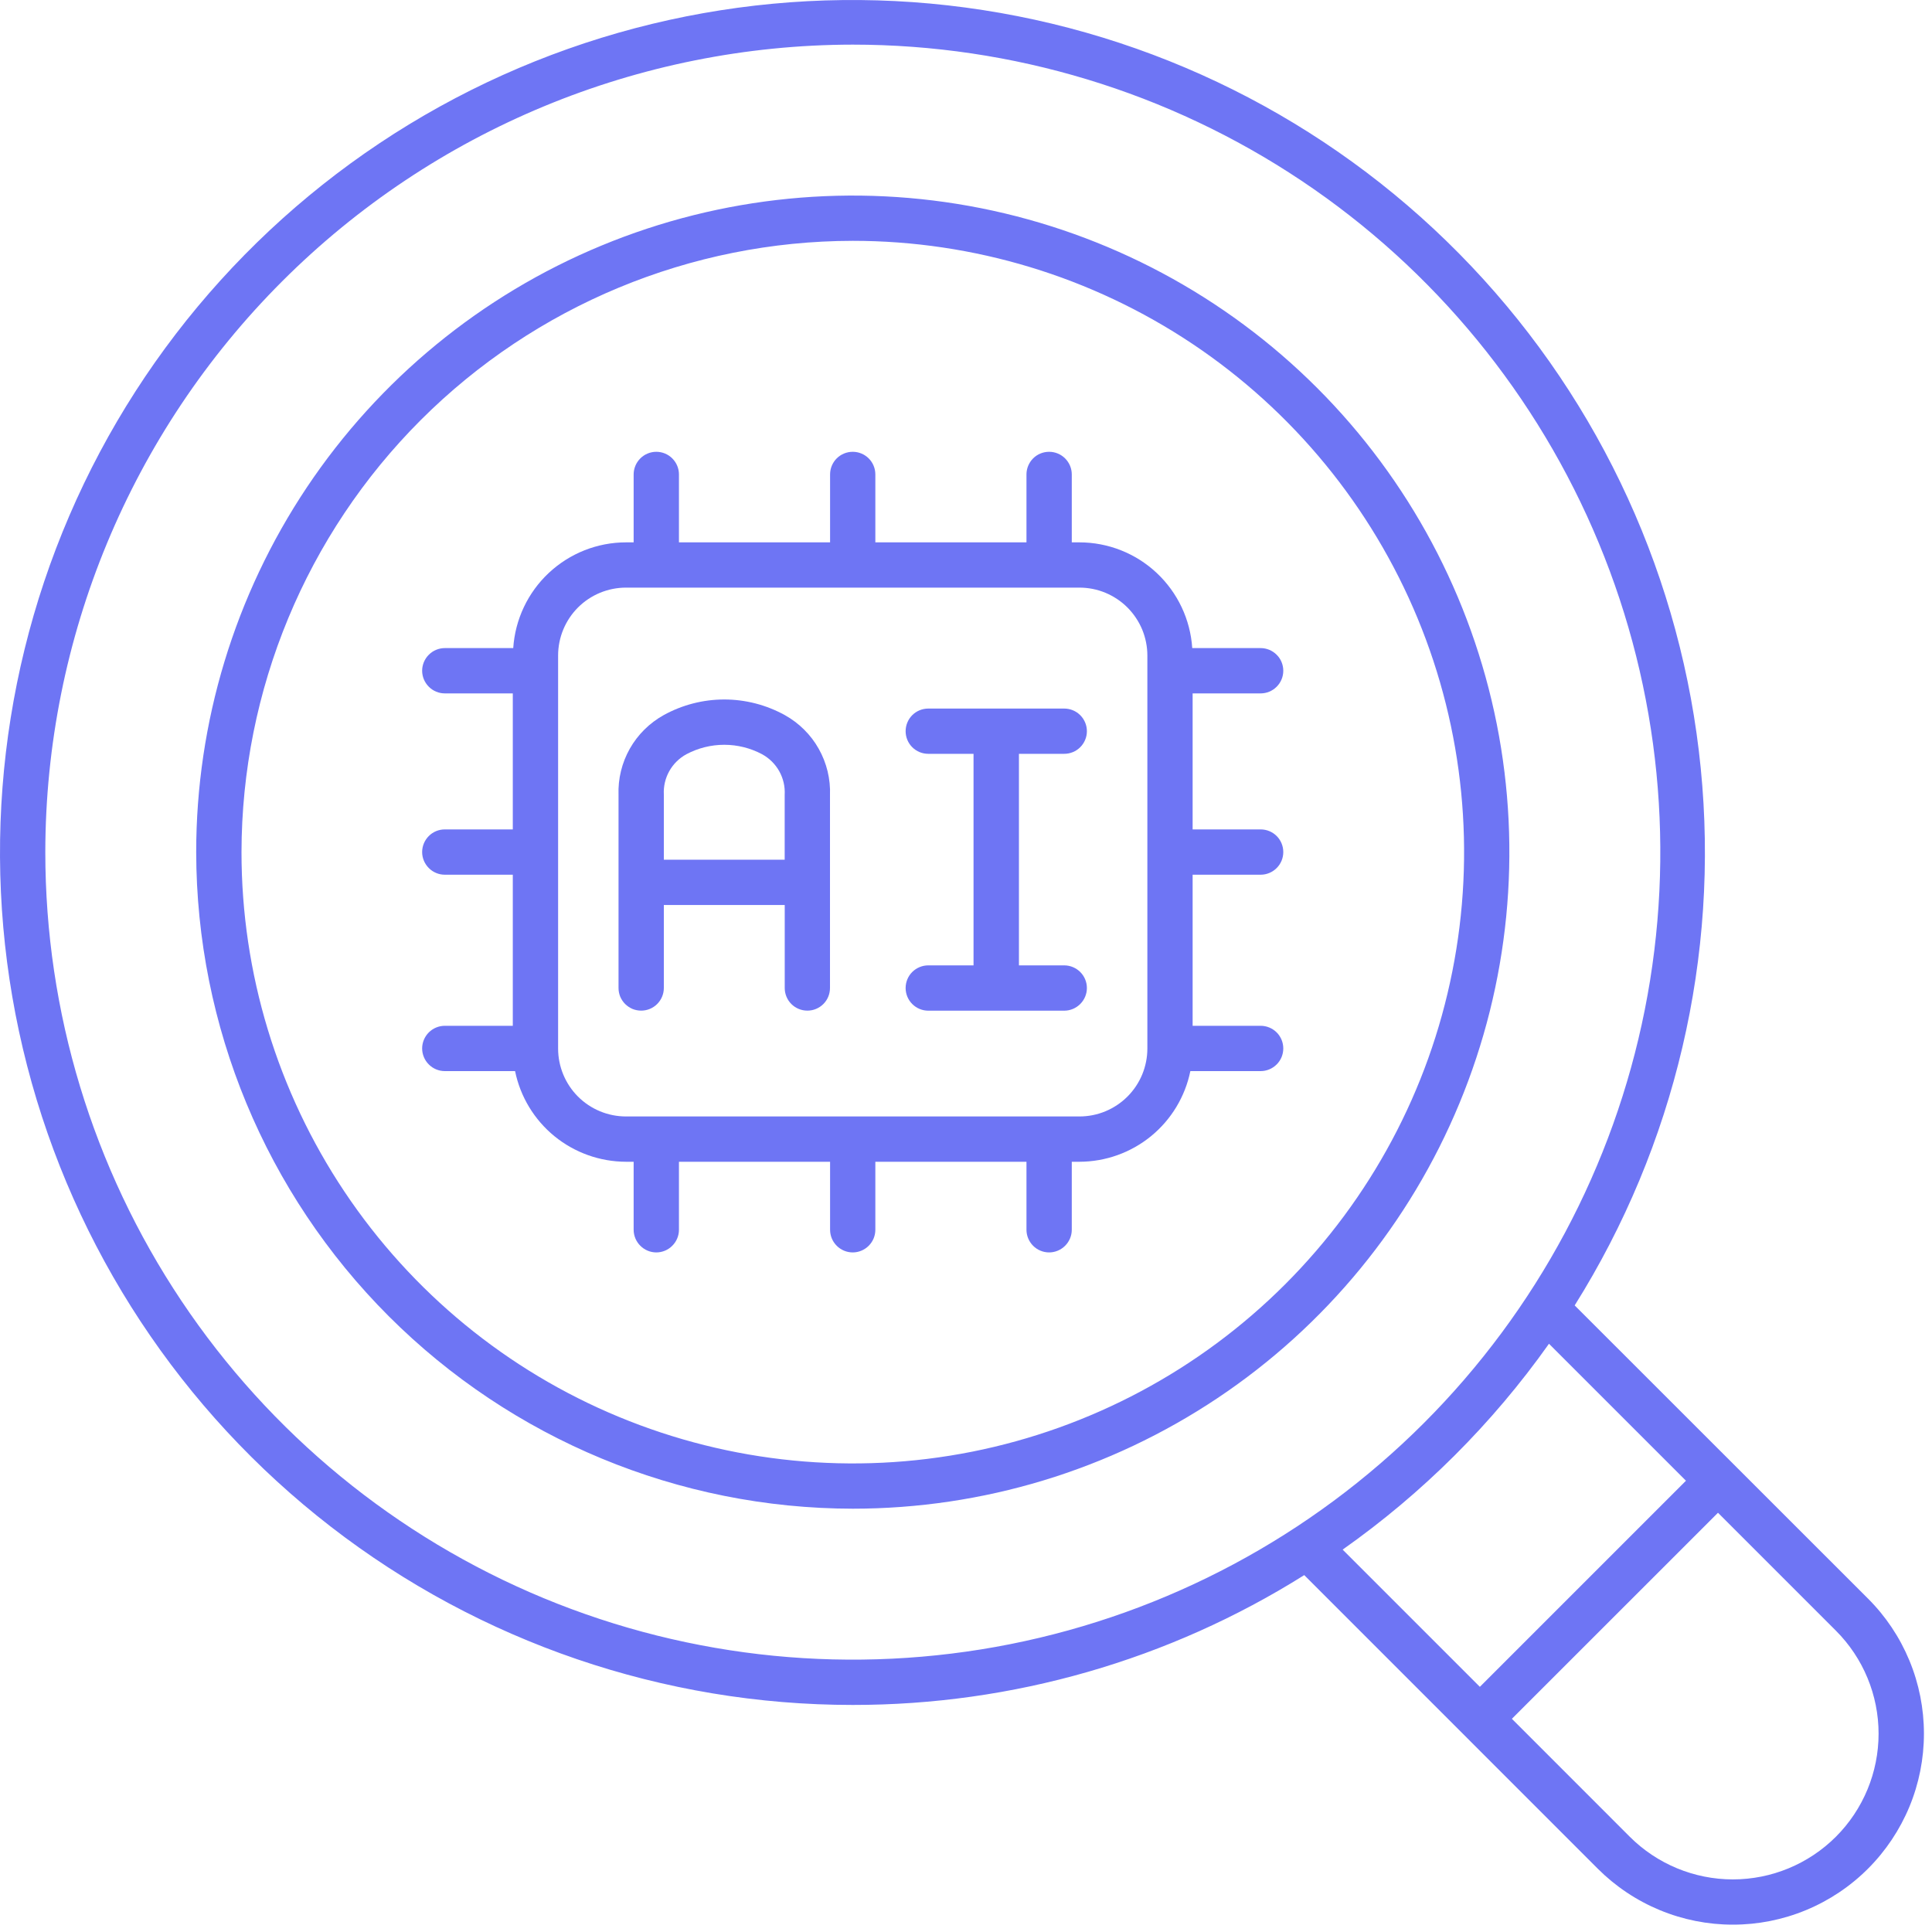
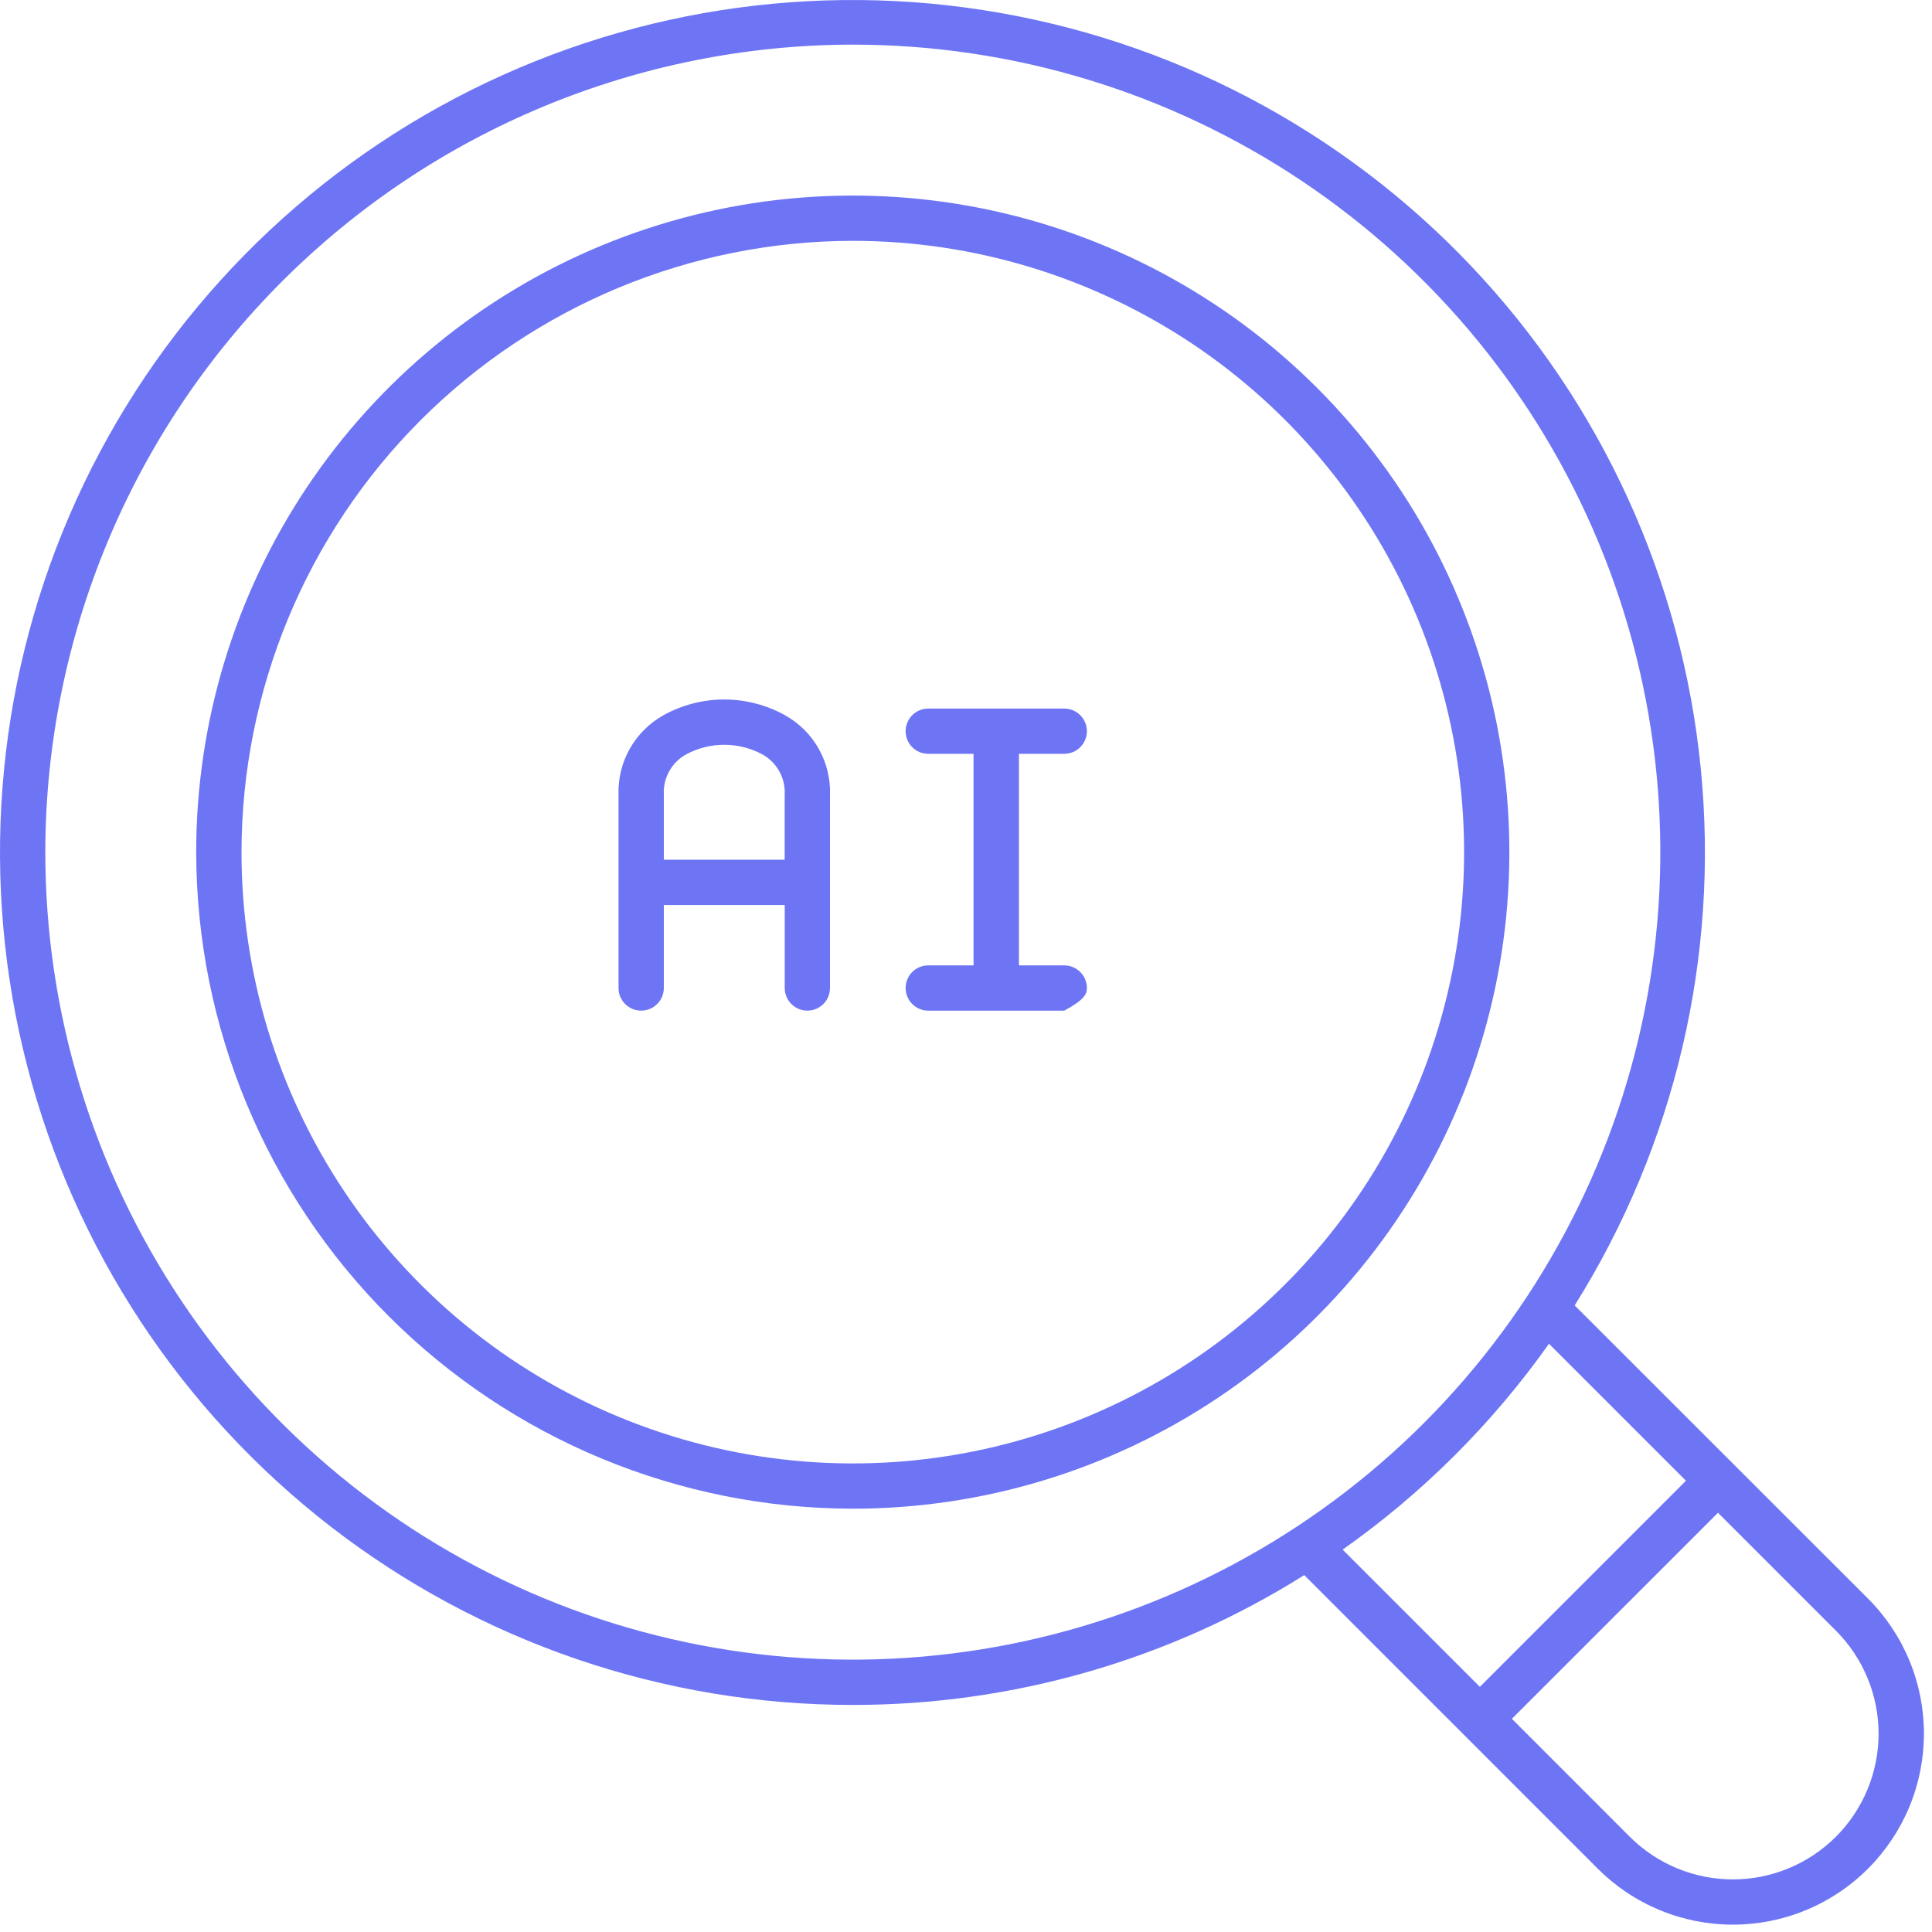
<svg xmlns="http://www.w3.org/2000/svg" width="40" height="40" viewBox="0 0 40 40" fill="none">
  <path d="M17.656 35.299C20.963 35.301 24.203 34.37 27.003 32.611L33.081 38.69C33.448 39.057 33.884 39.348 34.364 39.547C34.844 39.746 35.358 39.848 35.877 39.848C36.397 39.848 36.911 39.746 37.391 39.547C37.871 39.348 38.307 39.057 38.674 38.69C39.042 38.322 39.333 37.886 39.532 37.407C39.731 36.927 39.833 36.412 39.833 35.893C39.833 35.373 39.731 34.859 39.532 34.379C39.333 33.899 39.042 33.463 38.674 33.096L32.602 27.027C34.681 23.712 35.599 19.799 35.212 15.905C34.826 12.011 33.156 8.356 30.465 5.515C27.775 2.673 24.217 0.806 20.349 0.208C16.482 -0.391 12.526 0.313 9.102 2.208C5.679 4.103 2.982 7.082 1.436 10.676C-0.11 14.271 -0.418 18.278 0.562 22.067C1.541 25.855 3.752 29.211 6.846 31.606C9.94 34.001 13.743 35.3 17.656 35.299ZM38.01 33.761C38.576 34.327 38.894 35.094 38.894 35.894C38.894 36.694 38.576 37.462 38.01 38.028C37.444 38.593 36.677 38.911 35.877 38.911C35.077 38.911 34.309 38.593 33.743 38.028L31.302 35.586L35.569 31.32L38.01 33.761ZM34.906 30.657L30.639 34.924L27.798 32.083C29.454 30.916 30.899 29.474 32.07 27.821L34.906 30.657ZM17.656 0.924C20.963 0.924 24.195 1.904 26.945 3.741C29.694 5.578 31.837 8.19 33.102 11.245C34.368 14.3 34.699 17.661 34.054 20.904C33.409 24.147 31.816 27.126 29.478 29.465C27.14 31.803 24.161 33.395 20.918 34.04C17.675 34.685 14.313 34.354 11.258 33.089C8.203 31.823 5.592 29.68 3.755 26.931C1.918 24.182 0.938 20.949 0.938 17.642C0.943 13.21 2.706 8.96 5.84 5.826C8.974 2.692 13.224 0.929 17.656 0.924Z" fill="#6E75F4" />
  <path d="M17.656 31.236C20.345 31.236 22.973 30.439 25.209 28.945C27.444 27.452 29.186 25.329 30.215 22.845C31.244 20.361 31.513 17.628 30.989 14.991C30.464 12.354 29.17 9.931 27.268 8.03C25.367 6.129 22.945 4.835 20.308 4.31C17.671 3.786 14.938 4.055 12.454 5.084C9.97 6.112 7.847 7.855 6.353 10.09C4.86 12.326 4.062 14.954 4.062 17.643C4.067 21.247 5.5 24.702 8.048 27.25C10.597 29.799 14.052 31.232 17.656 31.236ZM17.656 4.986C20.159 4.986 22.606 5.729 24.688 7.119C26.769 8.51 28.391 10.487 29.349 12.799C30.307 15.112 30.558 17.657 30.069 20.112C29.581 22.567 28.376 24.822 26.606 26.592C24.836 28.362 22.58 29.567 20.125 30.056C17.67 30.544 15.126 30.293 12.813 29.335C10.5 28.378 8.524 26.755 7.133 24.674C5.742 22.593 5 20.146 5 17.643C5.004 14.287 6.338 11.07 8.711 8.697C11.084 6.325 14.301 4.99 17.656 4.986Z" fill="#6E75F4" />
  <path d="M13.275 20.924C13.399 20.924 13.518 20.875 13.606 20.787C13.694 20.699 13.744 20.58 13.744 20.455V18.737H16.247V20.455C16.247 20.58 16.296 20.699 16.384 20.787C16.472 20.875 16.591 20.924 16.716 20.924C16.84 20.924 16.959 20.875 17.047 20.787C17.135 20.699 17.184 20.58 17.184 20.455V16.464C17.197 16.129 17.116 15.796 16.951 15.503C16.787 15.211 16.544 14.97 16.25 14.806C15.866 14.594 15.434 14.482 14.995 14.482C14.556 14.482 14.124 14.594 13.74 14.806C13.447 14.969 13.205 15.209 13.04 15.5C12.875 15.792 12.794 16.123 12.806 16.458V20.455C12.806 20.517 12.818 20.578 12.841 20.635C12.865 20.692 12.9 20.743 12.943 20.787C12.987 20.83 13.039 20.865 13.095 20.889C13.152 20.912 13.213 20.924 13.275 20.924ZM13.744 16.45C13.735 16.281 13.774 16.113 13.857 15.965C13.94 15.817 14.063 15.696 14.212 15.615C14.453 15.487 14.722 15.42 14.995 15.42C15.268 15.42 15.536 15.487 15.777 15.615C15.927 15.697 16.051 15.819 16.134 15.968C16.217 16.117 16.256 16.287 16.246 16.457V17.799H13.744V16.45Z" fill="#6E75F4" />
-   <path d="M19.219 19.987C19.094 19.987 18.975 20.037 18.887 20.124C18.799 20.212 18.75 20.331 18.75 20.456C18.75 20.58 18.799 20.699 18.887 20.787C18.975 20.875 19.094 20.925 19.219 20.925H22.034C22.158 20.925 22.277 20.875 22.365 20.787C22.453 20.699 22.503 20.58 22.503 20.456C22.503 20.331 22.453 20.212 22.365 20.124C22.277 20.037 22.158 19.987 22.034 19.987H21.096V15.607H22.034C22.158 15.607 22.277 15.558 22.365 15.47C22.453 15.382 22.503 15.263 22.503 15.139C22.503 15.014 22.453 14.895 22.365 14.807C22.277 14.719 22.158 14.67 22.034 14.67H19.219C19.094 14.67 18.975 14.719 18.887 14.807C18.799 14.895 18.75 15.014 18.75 15.139C18.75 15.263 18.799 15.382 18.887 15.47C18.975 15.558 19.094 15.607 19.219 15.607H20.156V19.987H19.219Z" fill="#6E75F4" />
-   <path d="M9.209 21.238C9.085 21.238 8.965 21.288 8.878 21.375C8.79 21.463 8.74 21.583 8.74 21.707C8.74 21.831 8.79 21.951 8.878 22.038C8.965 22.126 9.085 22.176 9.209 22.176H10.664C10.772 22.705 11.06 23.181 11.478 23.523C11.897 23.865 12.421 24.052 12.961 24.053H13.119V25.461C13.119 25.585 13.169 25.704 13.257 25.792C13.345 25.88 13.464 25.93 13.588 25.93C13.712 25.93 13.832 25.88 13.919 25.792C14.007 25.704 14.057 25.585 14.057 25.461V24.053H17.186V25.461C17.186 25.585 17.235 25.704 17.323 25.792C17.411 25.88 17.53 25.93 17.655 25.93C17.779 25.93 17.898 25.88 17.986 25.792C18.074 25.704 18.123 25.585 18.123 25.461V24.053H21.252V25.461C21.252 25.585 21.302 25.704 21.389 25.792C21.477 25.88 21.596 25.93 21.721 25.93C21.845 25.93 21.964 25.88 22.052 25.792C22.14 25.704 22.19 25.585 22.19 25.461V24.053H22.348C22.889 24.052 23.412 23.865 23.831 23.523C24.249 23.181 24.537 22.705 24.645 22.176H26.1C26.225 22.176 26.344 22.126 26.432 22.038C26.52 21.951 26.569 21.831 26.569 21.707C26.569 21.583 26.52 21.463 26.432 21.375C26.344 21.288 26.225 21.238 26.1 21.238H24.692V18.11H26.1C26.225 18.11 26.344 18.06 26.432 17.972C26.52 17.884 26.569 17.765 26.569 17.641C26.569 17.516 26.52 17.397 26.432 17.309C26.344 17.221 26.225 17.172 26.1 17.172H24.692V14.356H26.1C26.225 14.356 26.344 14.306 26.432 14.218C26.52 14.13 26.569 14.011 26.569 13.887C26.569 13.763 26.52 13.643 26.432 13.556C26.344 13.468 26.225 13.418 26.1 13.418H24.684C24.645 12.825 24.382 12.269 23.948 11.862C23.515 11.456 22.943 11.229 22.348 11.229H22.19V9.822C22.19 9.698 22.14 9.579 22.052 9.491C21.964 9.403 21.845 9.354 21.721 9.354C21.596 9.354 21.477 9.403 21.389 9.491C21.302 9.579 21.252 9.698 21.252 9.822V11.229H18.123V9.822C18.123 9.698 18.074 9.579 17.986 9.491C17.898 9.403 17.779 9.354 17.655 9.354C17.53 9.354 17.411 9.403 17.323 9.491C17.235 9.579 17.186 9.698 17.186 9.822V11.229H14.057V9.822C14.057 9.698 14.007 9.579 13.919 9.491C13.832 9.403 13.712 9.354 13.588 9.354C13.464 9.354 13.345 9.403 13.257 9.491C13.169 9.579 13.119 9.698 13.119 9.822V11.229H12.961C12.367 11.229 11.795 11.456 11.361 11.863C10.928 12.269 10.665 12.825 10.626 13.418H9.209C9.085 13.418 8.965 13.468 8.878 13.556C8.79 13.643 8.74 13.763 8.74 13.887C8.74 14.011 8.79 14.13 8.878 14.218C8.965 14.306 9.085 14.356 9.209 14.356H10.617V17.172H9.209C9.085 17.172 8.965 17.221 8.878 17.309C8.79 17.397 8.74 17.516 8.74 17.641C8.74 17.765 8.79 17.884 8.878 17.972C8.965 18.06 9.085 18.11 9.209 18.11H10.617V21.238H9.209ZM11.555 13.572C11.555 13.199 11.703 12.842 11.966 12.578C12.23 12.314 12.588 12.166 12.961 12.166H22.348C22.533 12.166 22.716 12.202 22.887 12.273C23.057 12.344 23.212 12.447 23.343 12.578C23.473 12.709 23.577 12.864 23.648 13.034C23.718 13.205 23.755 13.388 23.755 13.572V21.709C23.755 21.893 23.718 22.076 23.648 22.247C23.577 22.418 23.473 22.573 23.343 22.703C23.212 22.834 23.057 22.937 22.887 23.008C22.716 23.079 22.533 23.115 22.348 23.115H12.961C12.588 23.115 12.23 22.967 11.966 22.703C11.703 22.439 11.555 22.082 11.555 21.709V13.572Z" fill="#6E75F4" />
+   <path d="M19.219 19.987C19.094 19.987 18.975 20.037 18.887 20.124C18.799 20.212 18.75 20.331 18.75 20.456C18.75 20.58 18.799 20.699 18.887 20.787C18.975 20.875 19.094 20.925 19.219 20.925H22.034C22.453 20.699 22.503 20.58 22.503 20.456C22.503 20.331 22.453 20.212 22.365 20.124C22.277 20.037 22.158 19.987 22.034 19.987H21.096V15.607H22.034C22.158 15.607 22.277 15.558 22.365 15.47C22.453 15.382 22.503 15.263 22.503 15.139C22.503 15.014 22.453 14.895 22.365 14.807C22.277 14.719 22.158 14.67 22.034 14.67H19.219C19.094 14.67 18.975 14.719 18.887 14.807C18.799 14.895 18.75 15.014 18.75 15.139C18.75 15.263 18.799 15.382 18.887 15.47C18.975 15.558 19.094 15.607 19.219 15.607H20.156V19.987H19.219Z" fill="#6E75F4" />
</svg>